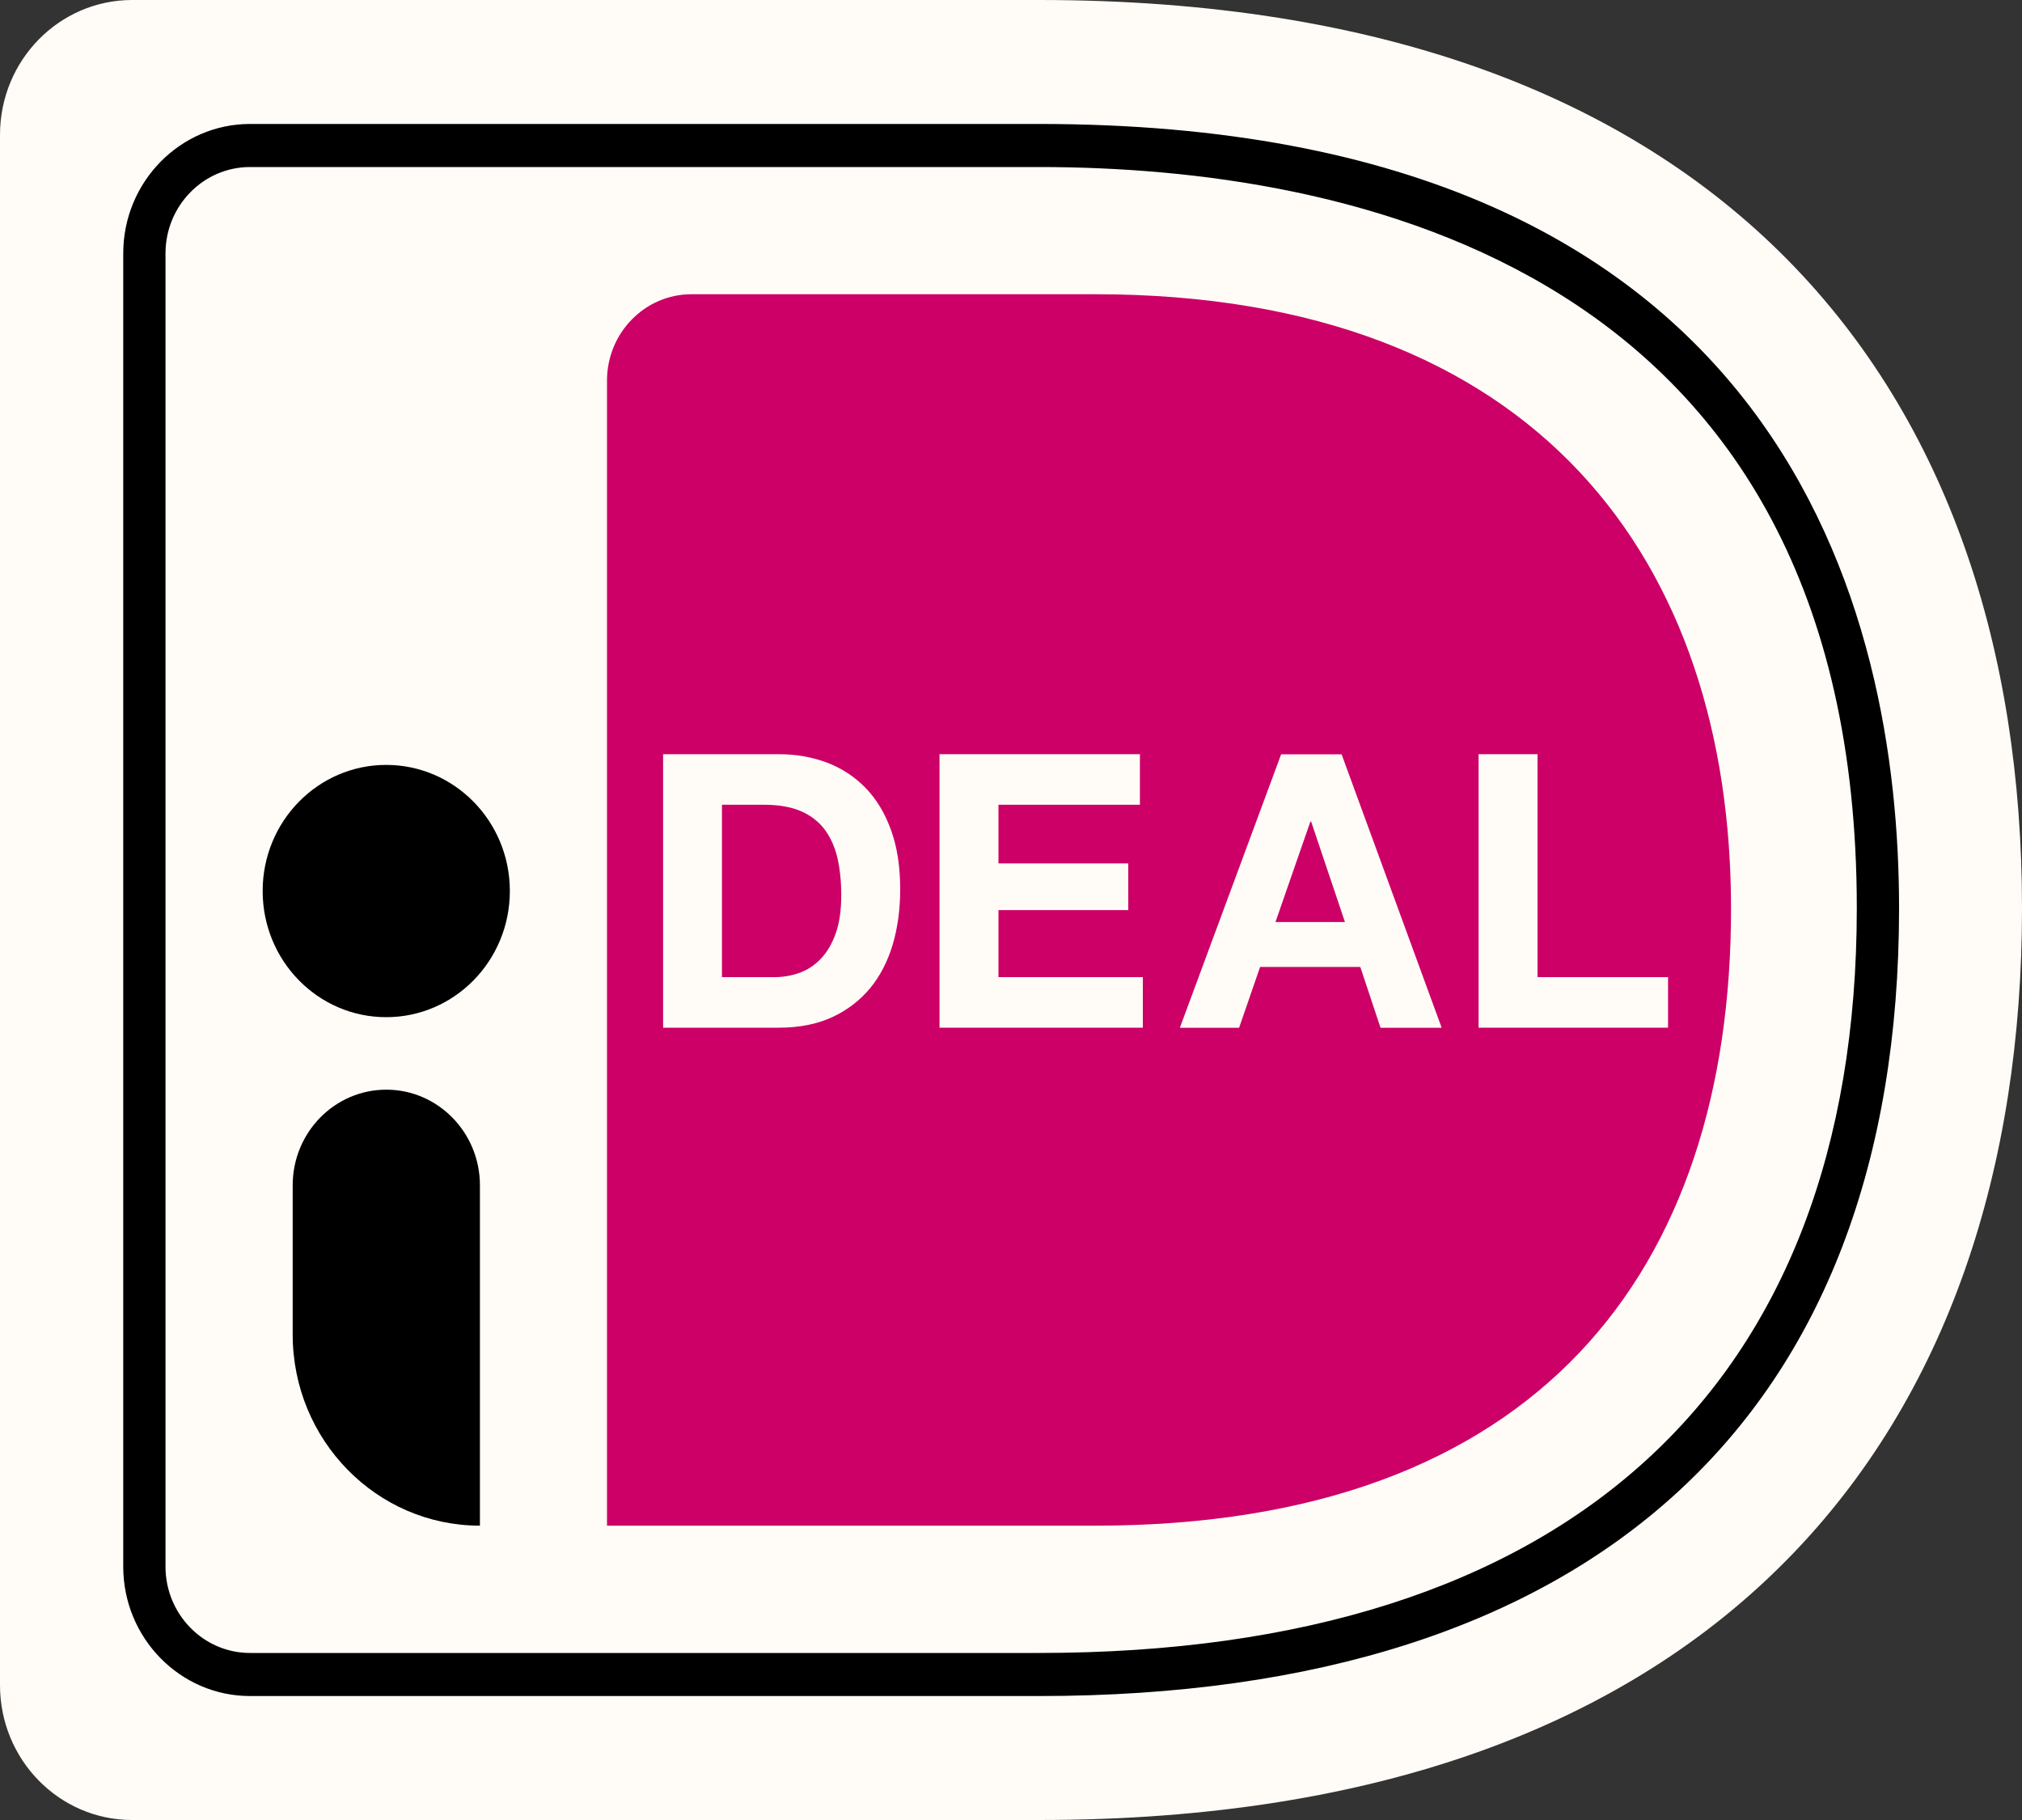
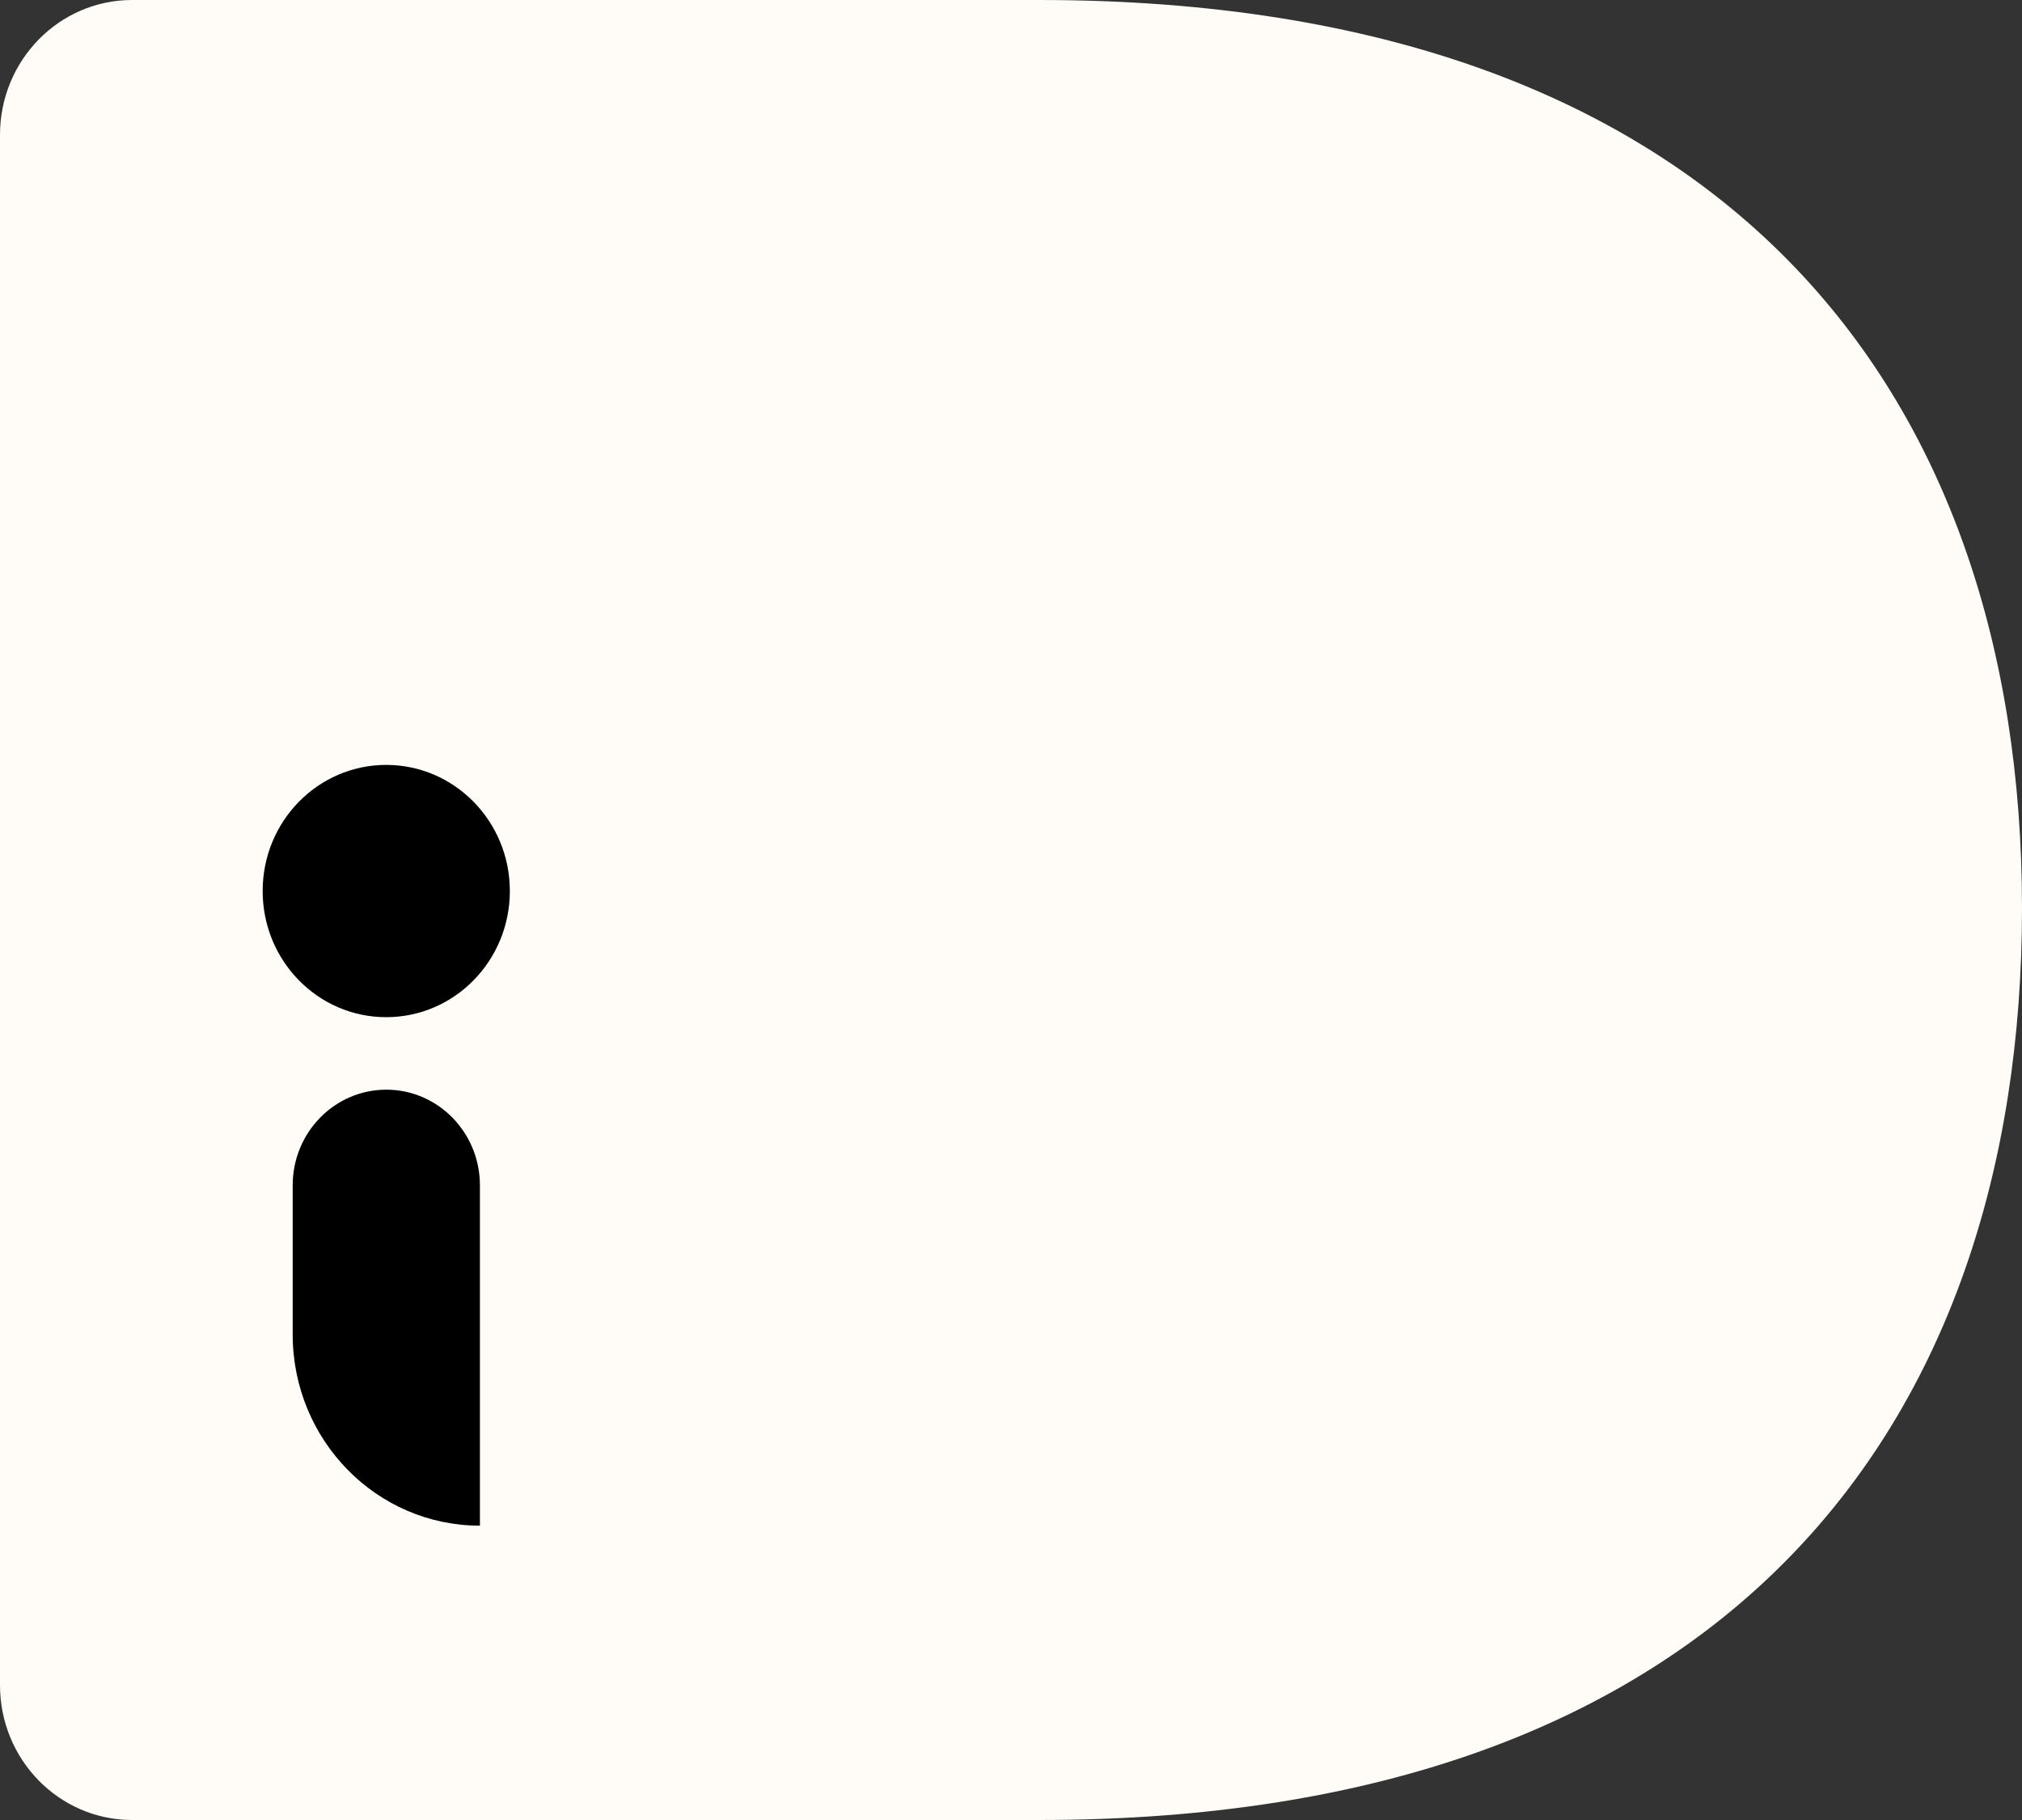
<svg xmlns="http://www.w3.org/2000/svg" width="20" height="18" viewBox="0 0 20 18" fill="none">
  <rect x="0" y="0" width="20" height="18" fill="#333333" stroke="none" />
  <g clip-path="url(#clip0_6317_522)">
    <path d="M0 1.334V16.666C0 17.403 0.585 18 1.307 18H10.279C17.06 18 20 14.123 20 8.982C20 3.861 17.06 -1.90735e-06 10.279 -1.90735e-06H1.307C0.585 -1.90735e-06 0 0.597 0 1.334Z" fill="#FFFCF7" />
-     <path d="M6.004 3.764V15.089H10.833C15.22 15.089 17.122 12.558 17.122 8.988C17.122 5.568 15.22 2.91 10.833 2.91H6.84C6.378 2.91 6.004 3.293 6.004 3.764Z" fill="#CC0066" />
-     <path d="M2.473 1.652C2.012 1.652 1.637 2.035 1.637 2.506V15.494C1.637 15.965 2.012 16.348 2.473 16.348H10.277C15.493 16.348 18.366 13.732 18.366 8.982C18.366 2.605 13.298 1.652 10.277 1.652H2.473ZM10.277 16.774H2.473C1.782 16.774 1.219 16.2 1.219 15.494V2.506C1.219 1.8 1.782 1.226 2.473 1.226H10.277C17.678 1.226 18.784 6.085 18.784 8.982C18.784 14.007 15.763 16.774 10.277 16.774Z" fill="black" />
    <path d="M7.661 9.664C7.745 9.664 7.827 9.65 7.906 9.622C7.985 9.594 8.056 9.548 8.117 9.484C8.179 9.42 8.229 9.336 8.266 9.232C8.303 9.129 8.321 9.002 8.321 8.853C8.321 8.717 8.308 8.594 8.283 8.484C8.257 8.374 8.214 8.28 8.155 8.201C8.095 8.123 8.016 8.063 7.919 8.021C7.821 7.98 7.7 7.959 7.557 7.959H7.141V9.664H7.661ZM7.702 7.459C7.873 7.459 8.032 7.487 8.179 7.542C8.326 7.598 8.453 7.681 8.561 7.792C8.669 7.903 8.753 8.042 8.813 8.209C8.874 8.376 8.904 8.571 8.904 8.796C8.904 8.993 8.879 9.175 8.83 9.342C8.78 9.508 8.706 9.653 8.606 9.774C8.505 9.895 8.38 9.991 8.231 10.06C8.081 10.129 7.905 10.164 7.702 10.164H6.559V7.459H7.702Z" fill="#FFFCF7" />
-     <path d="M11.275 7.459V7.959H9.876V8.539H11.16V9.001H9.876V9.664H11.304V10.164H9.293V7.459H11.275Z" fill="#FFFCF7" />
-     <path d="M13.303 9.119L12.969 8.126H12.961L12.616 9.119H13.303ZM13.27 7.46L14.26 10.165H13.655L13.455 9.563H12.464L12.256 10.165H11.67L12.672 7.46H13.27Z" fill="#FFFCF7" />
-     <path d="M15.208 7.459V9.664H16.499V10.164H14.625V7.459H15.208Z" fill="#FFFCF7" />
    <path d="M5.043 8.812C5.043 9.502 4.495 10.06 3.82 10.06C3.145 10.06 2.598 9.502 2.598 8.812C2.598 8.123 3.145 7.565 3.82 7.565C4.495 7.565 5.043 8.123 5.043 8.812Z" fill="black" />
    <path d="M4.747 15.089C3.724 15.089 2.895 14.242 2.895 13.198V11.723C2.895 11.201 3.309 10.777 3.821 10.777C4.332 10.777 4.747 11.201 4.747 11.723V15.089Z" fill="black" />
  </g>
  <defs>
    <clipPath id="clip0_6317_522">
      <rect width="20" height="18" fill="white" />
    </clipPath>
  </defs>
</svg>